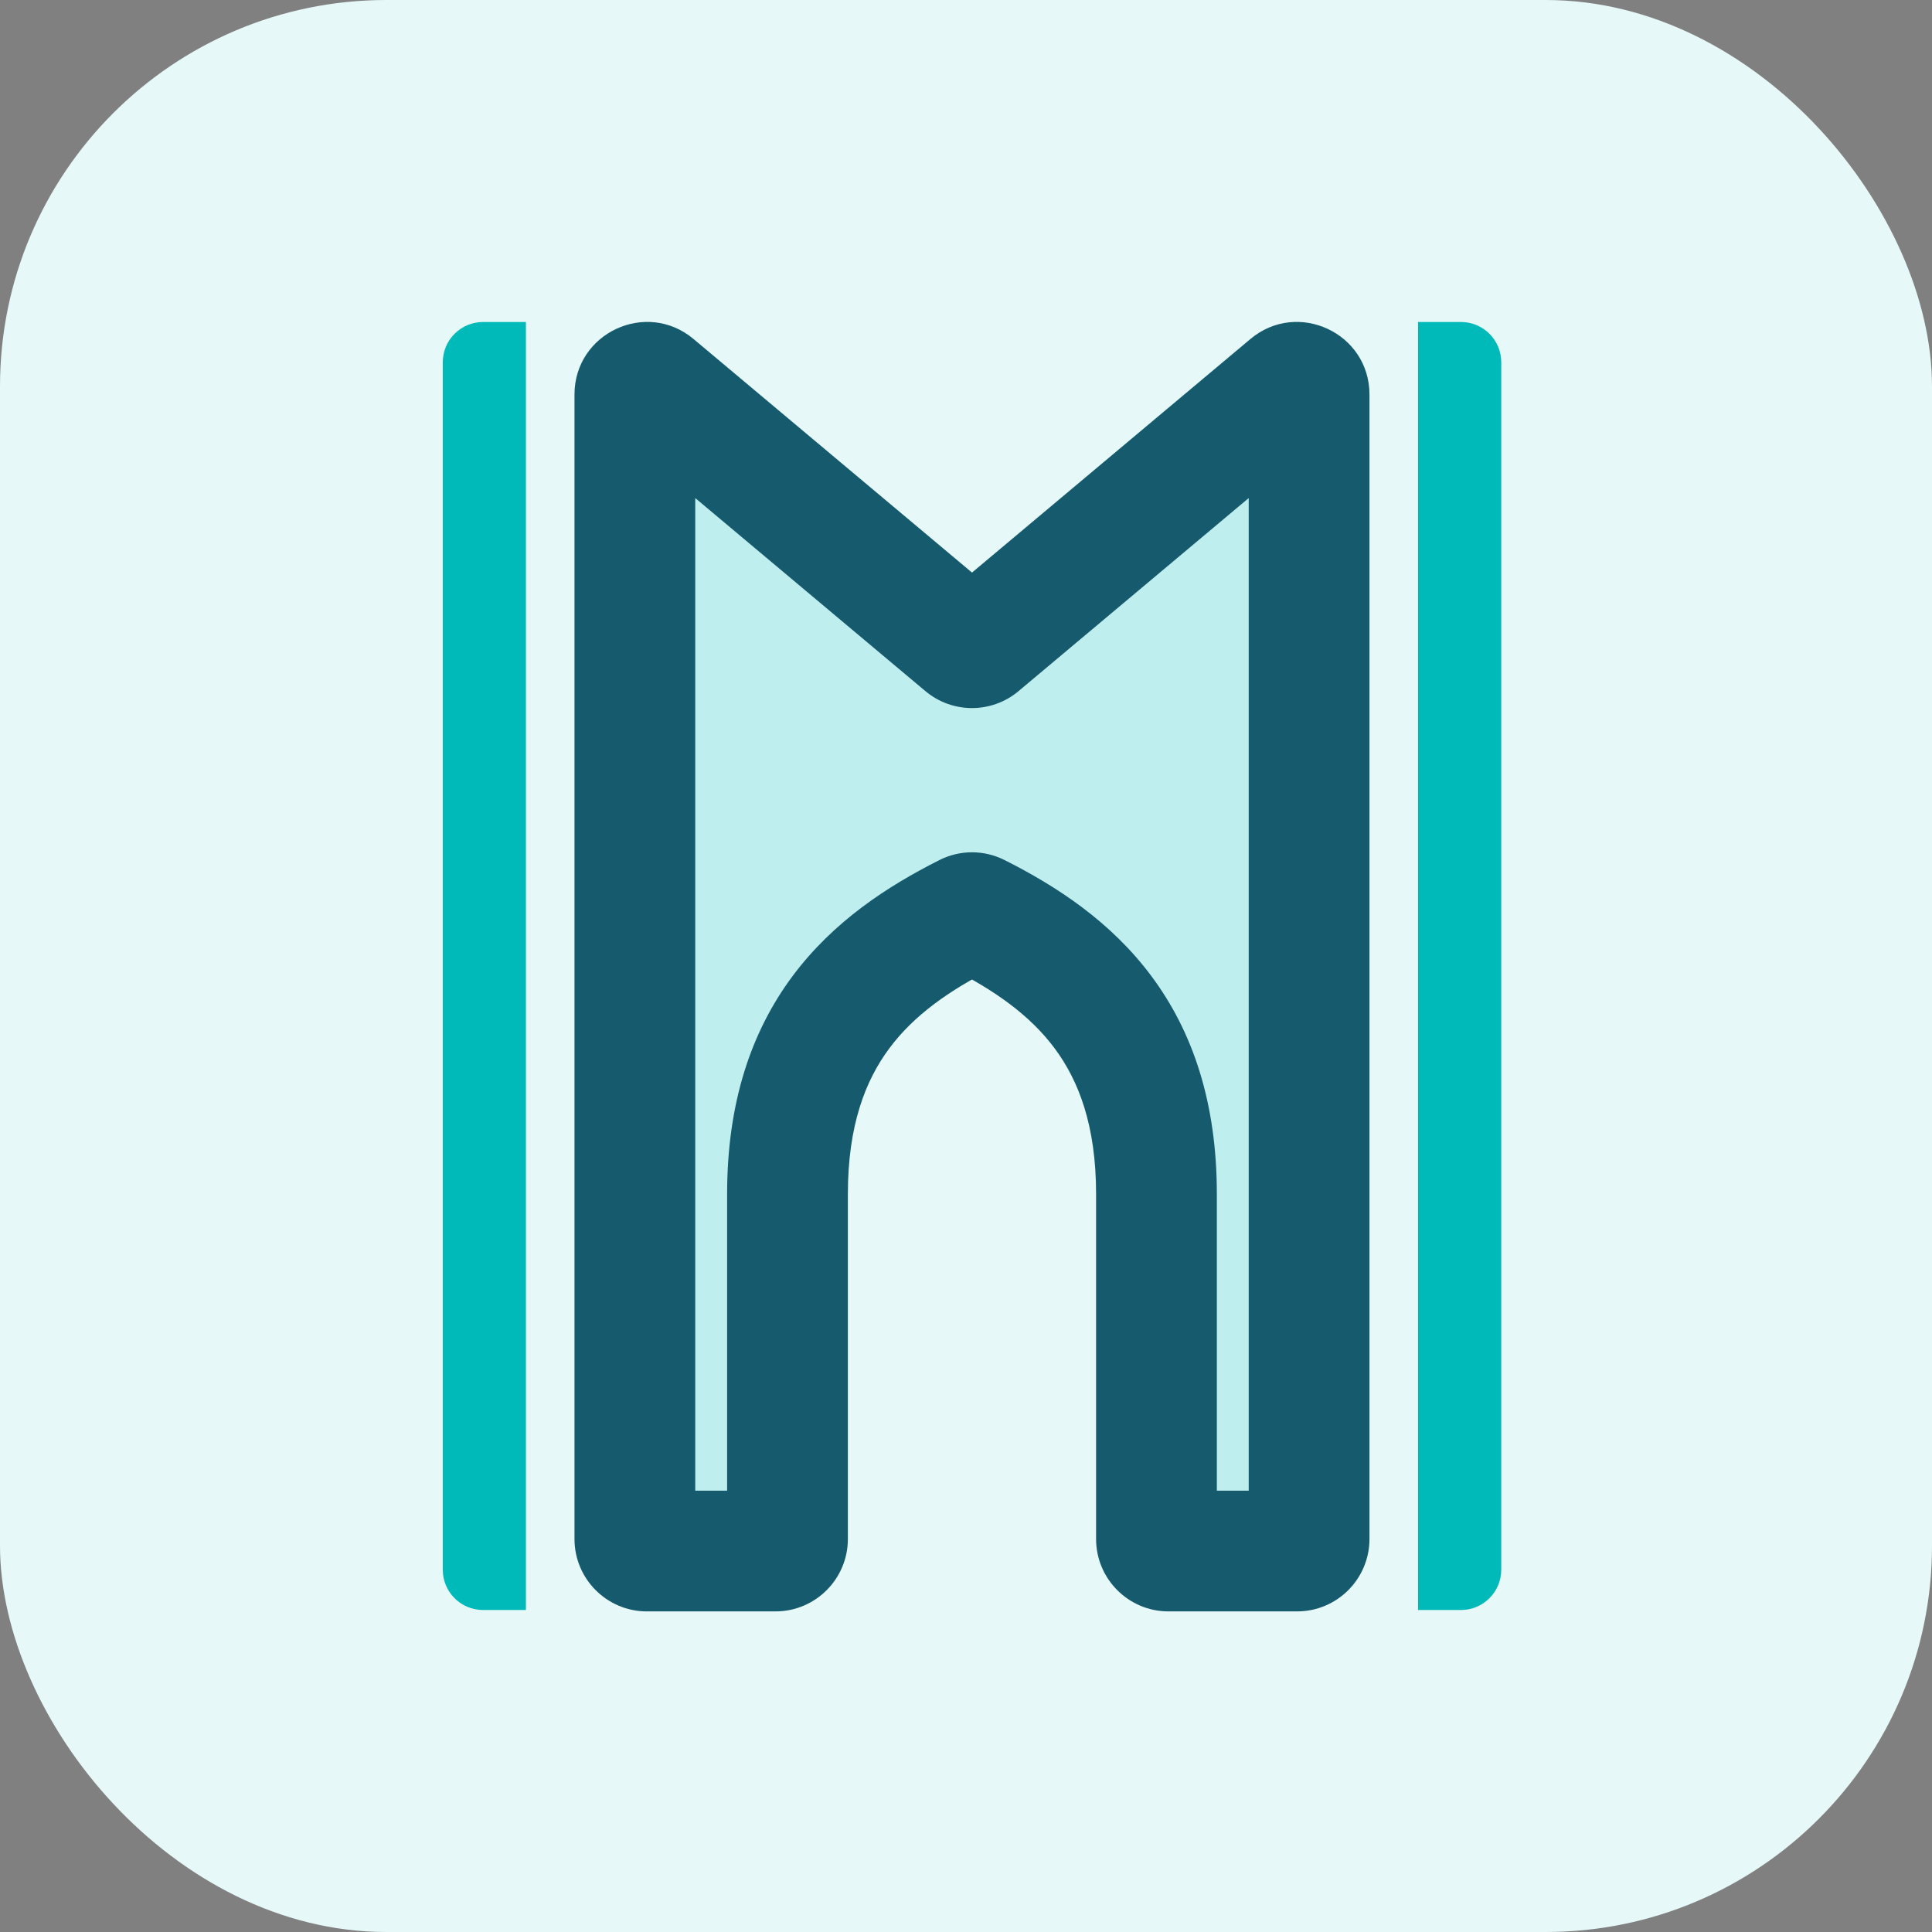
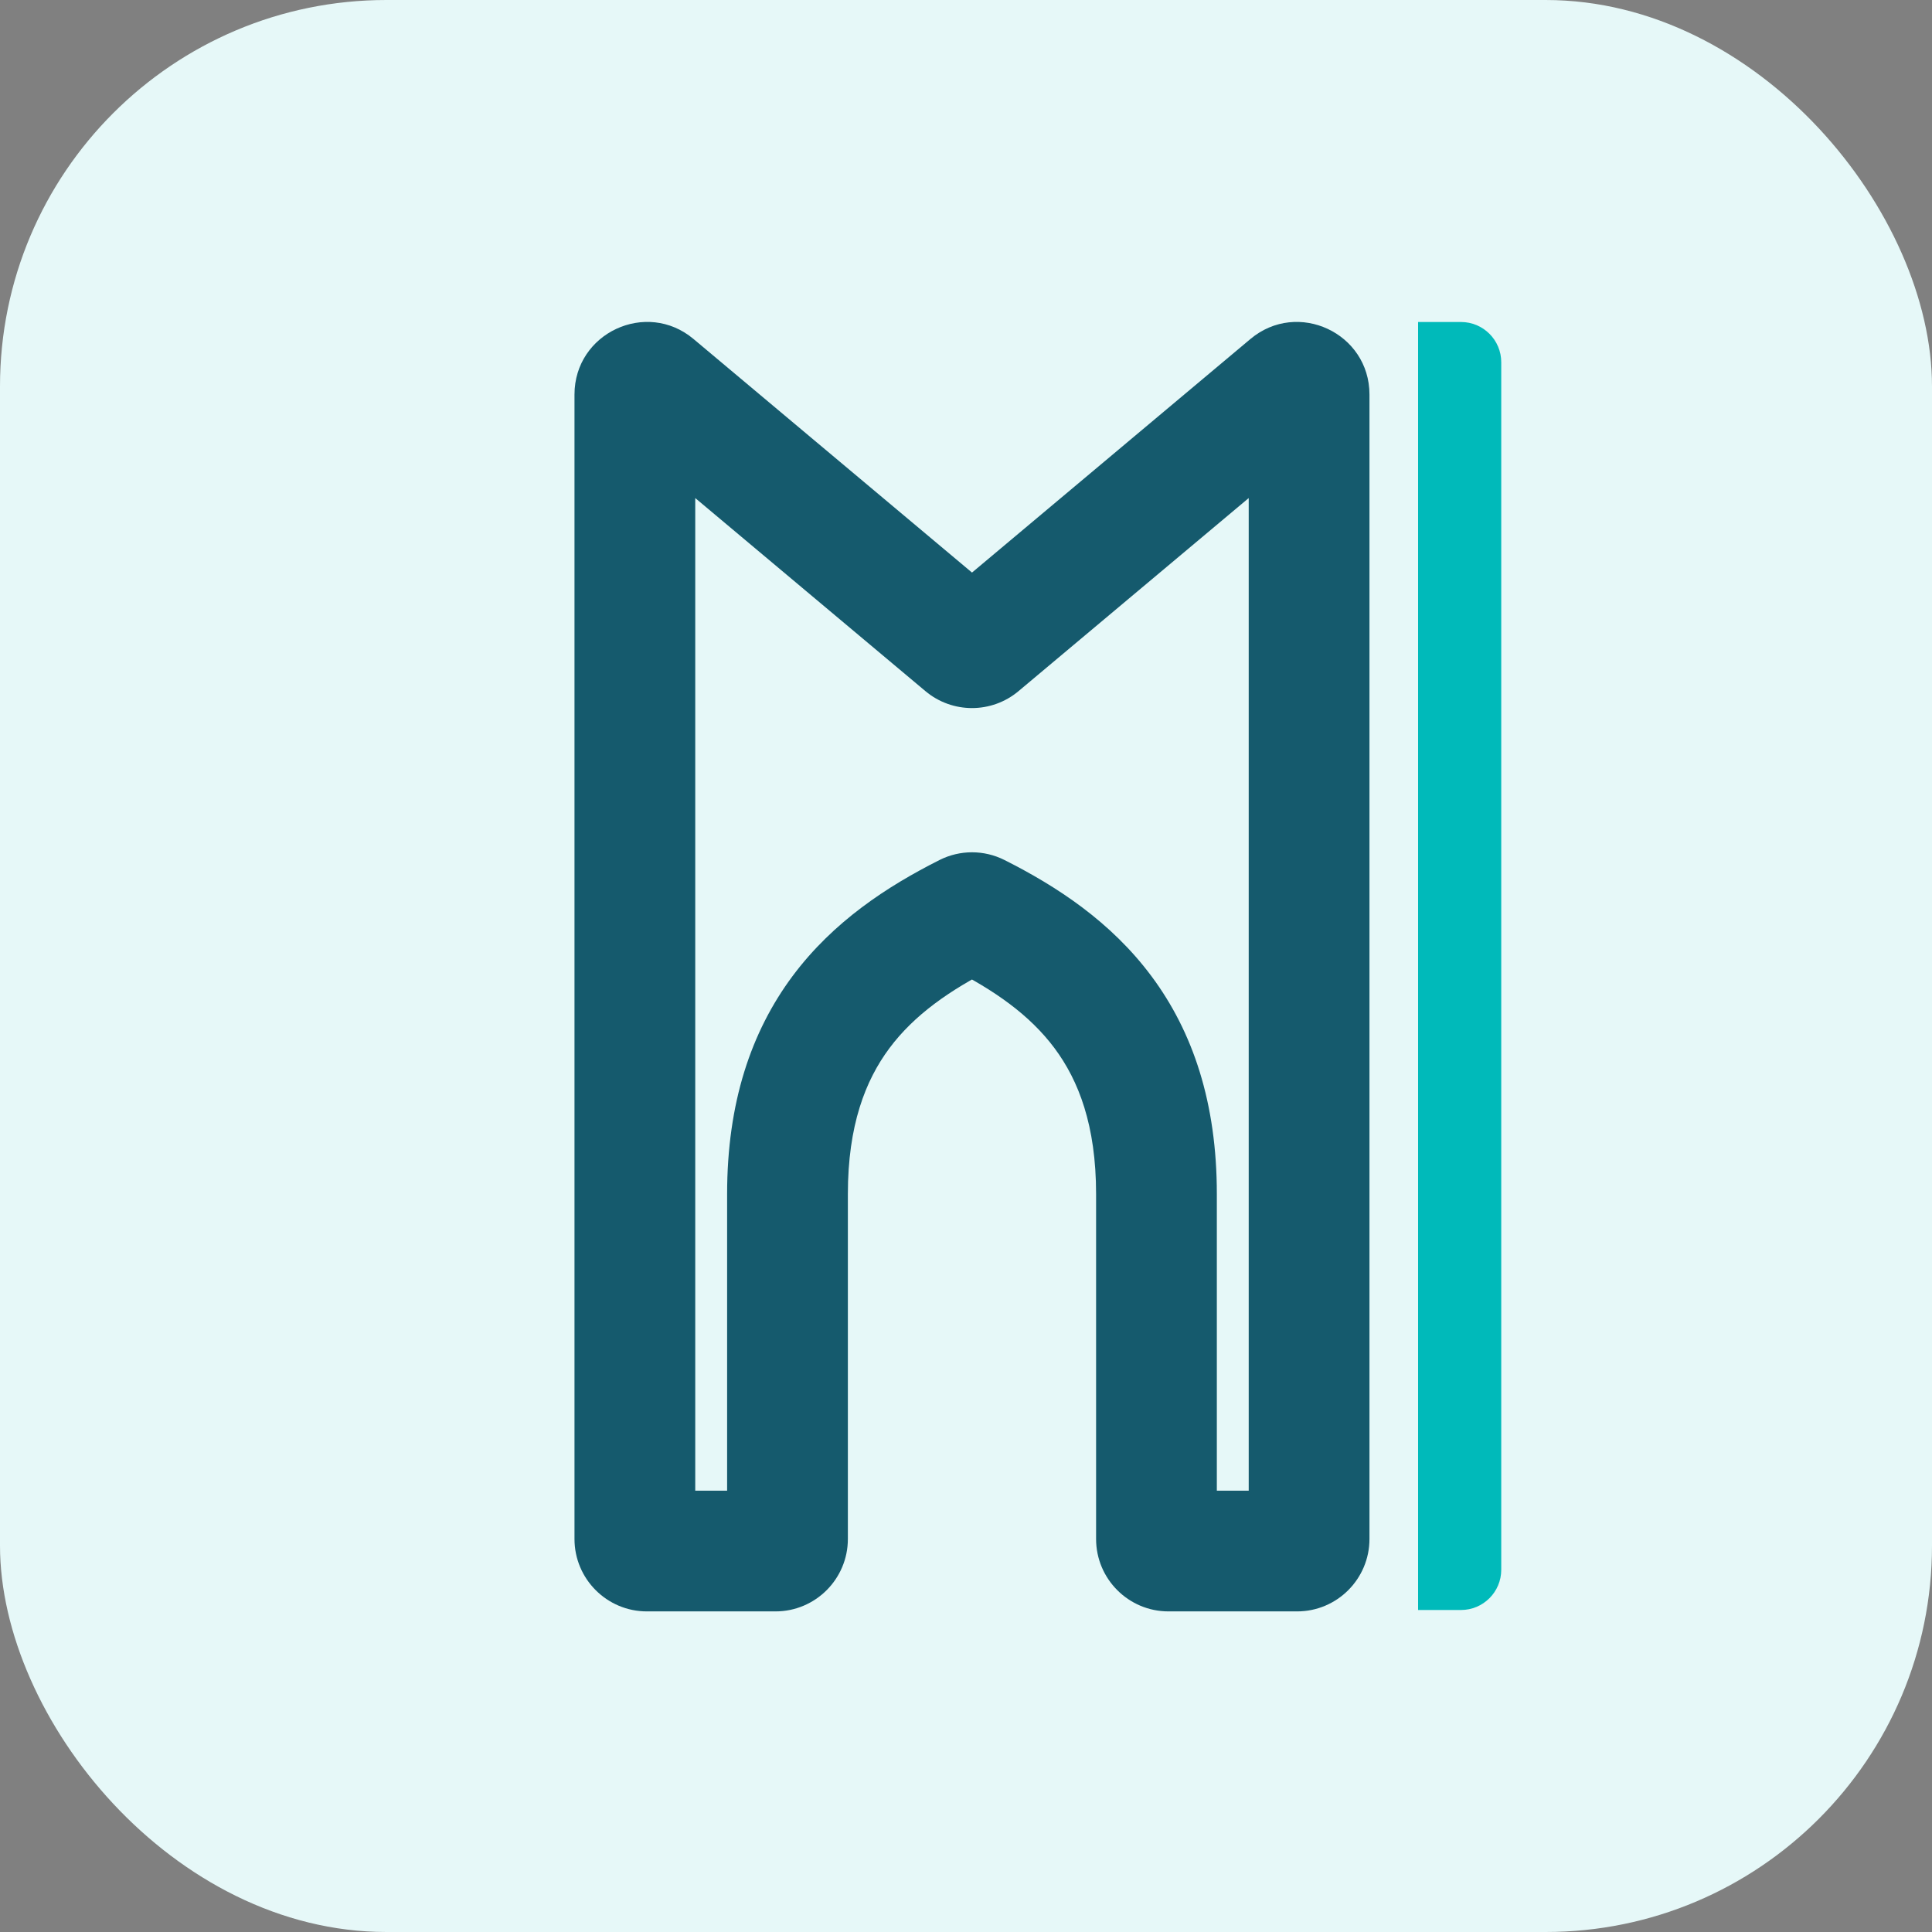
<svg xmlns="http://www.w3.org/2000/svg" width="48" height="48" viewBox="0 0 48 48" fill="none">
  <rect x="0" y="0" width="48" height="48" fill="#808080" stroke="none" />
  <rect width="48" height="48" rx="9.6" fill="#E6F8F8" />
  <path d="M35.232 8H36.298C36.85 8 37.298 8.448 37.298 9V39C37.298 39.552 36.85 40 36.298 40H35.232V8Z" fill="#00BABA" />
-   <path d="M13.066 8H12.001C11.448 8 11.001 8.448 11.001 9V39C11.001 39.552 11.448 40 12.001 40H13.066V8Z" fill="#00BABA" />
  <mask id="path-4-outside-1_2117_9713" maskUnits="userSpaceOnUse" x="13.773" y="7.501" width="21" height="33" fill="black">
    <rect fill="white" x="13.773" y="7.501" width="21" height="33" />
    <path fill-rule="evenodd" clip-rule="evenodd" d="M16.073 38.535C15.908 38.535 15.773 38.4 15.773 38.235V9.802C15.773 9.547 16.071 9.408 16.266 9.572L23.956 16.021C24.067 16.115 24.23 16.115 24.341 16.021L32.031 9.572C32.226 9.408 32.524 9.547 32.524 9.802V38.235C32.524 38.4 32.39 38.535 32.224 38.535H29.032C28.866 38.535 28.732 38.4 28.732 38.235V29.665C28.732 25.694 26.674 23.911 24.281 22.706C24.198 22.664 24.1 22.664 24.016 22.706C21.623 23.911 19.565 25.694 19.565 29.665V38.235C19.565 38.4 19.431 38.535 19.265 38.535H16.073Z" />
  </mask>
-   <path fill-rule="evenodd" clip-rule="evenodd" d="M16.073 38.535C15.908 38.535 15.773 38.4 15.773 38.235V9.802C15.773 9.547 16.071 9.408 16.266 9.572L23.956 16.021C24.067 16.115 24.23 16.115 24.341 16.021L32.031 9.572C32.226 9.408 32.524 9.547 32.524 9.802V38.235C32.524 38.4 32.39 38.535 32.224 38.535H29.032C28.866 38.535 28.732 38.4 28.732 38.235V29.665C28.732 25.694 26.674 23.911 24.281 22.706C24.198 22.664 24.1 22.664 24.016 22.706C21.623 23.911 19.565 25.694 19.565 29.665V38.235C19.565 38.4 19.431 38.535 19.265 38.535H16.073Z" fill="#BFEEEE" />
  <path d="M24.016 22.706L24.691 24.046L24.016 22.706ZM32.031 9.572L31.067 8.422L32.031 9.572ZM23.956 16.021L24.92 14.872L23.956 16.021ZM24.341 16.021L23.378 14.872L24.341 16.021ZM14.273 9.802V38.235H17.273V9.802H14.273ZM24.92 14.872L17.23 8.422L15.302 10.721L22.992 17.171L24.92 14.872ZM25.305 17.171L32.995 10.721L31.067 8.422L23.378 14.872L25.305 17.171ZM31.024 9.802V38.235H34.024V9.802H31.024ZM32.224 37.035H29.032V40.035H32.224V37.035ZM30.232 38.235V29.665H27.232V38.235H30.232ZM30.232 29.665C30.232 27.4 29.638 25.637 28.607 24.252C27.596 22.895 26.252 22.019 24.956 21.367L23.606 24.046C24.703 24.599 25.584 25.216 26.201 26.044C26.797 26.845 27.232 27.959 27.232 29.665H30.232ZM21.065 29.665C21.065 27.959 21.5 26.845 22.096 26.044C22.713 25.216 23.594 24.599 24.691 24.046L23.342 21.367C22.046 22.019 20.701 22.895 19.69 24.252C18.66 25.637 18.065 27.4 18.065 29.665H21.065ZM21.065 38.235V29.665H18.065V38.235H21.065ZM16.073 40.035H19.265V37.035H16.073V40.035ZM18.065 38.235C18.065 37.572 18.602 37.035 19.265 37.035V40.035C20.259 40.035 21.065 39.229 21.065 38.235H18.065ZM24.956 21.367C24.448 21.111 23.849 21.111 23.342 21.367L24.691 24.046C24.35 24.218 23.947 24.218 23.606 24.046L24.956 21.367ZM29.032 37.035C29.695 37.035 30.232 37.572 30.232 38.235H27.232C27.232 39.229 28.038 40.035 29.032 40.035V37.035ZM31.024 38.235C31.024 37.572 31.561 37.035 32.224 37.035V40.035C33.218 40.035 34.024 39.229 34.024 38.235H31.024ZM32.995 10.721C32.214 11.376 31.024 10.821 31.024 9.802H34.024C34.024 8.273 32.239 7.44 31.067 8.422L32.995 10.721ZM22.992 17.171C23.661 17.732 24.636 17.732 25.305 17.171L23.378 14.872C23.824 14.498 24.474 14.498 24.92 14.872L22.992 17.171ZM14.273 38.235C14.273 39.229 15.079 40.035 16.073 40.035V37.035C16.736 37.035 17.273 37.572 17.273 38.235H14.273ZM17.273 9.802C17.273 10.821 16.083 11.376 15.302 10.721L17.23 8.422C16.059 7.44 14.273 8.273 14.273 9.802H17.273Z" fill="#155A6D" mask="url(#path-4-outside-1_2117_9713)" />
</svg>